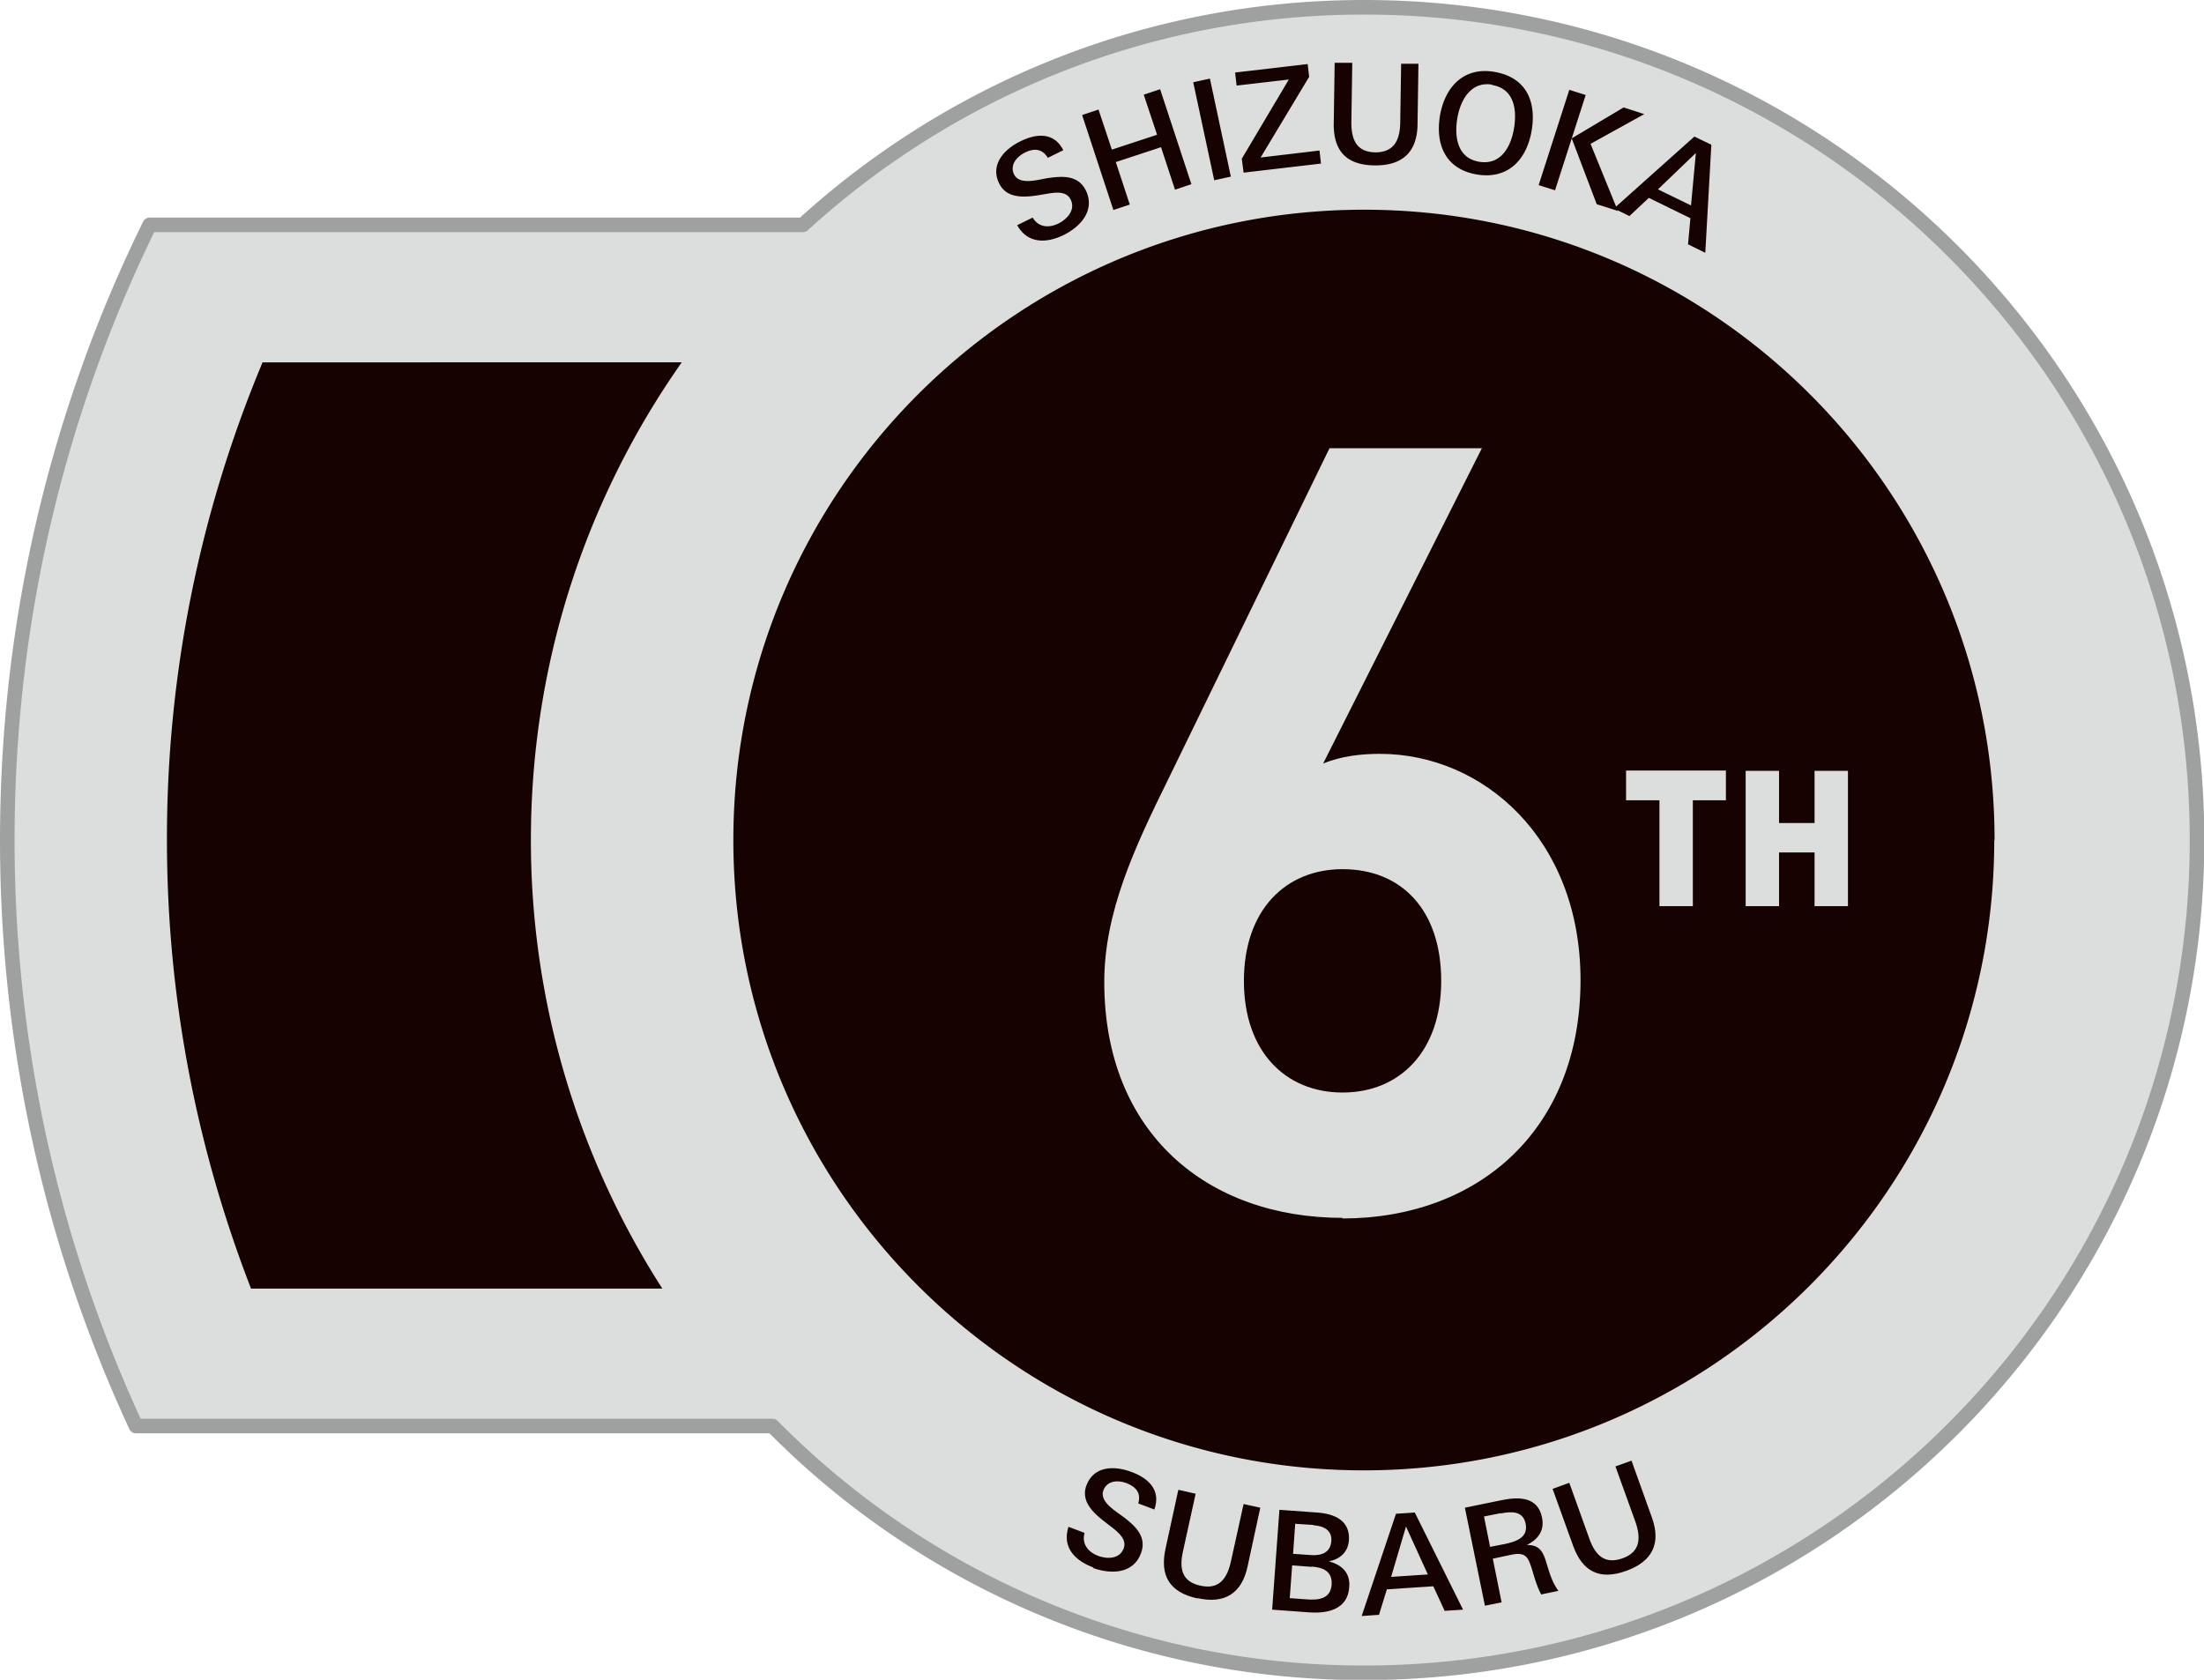
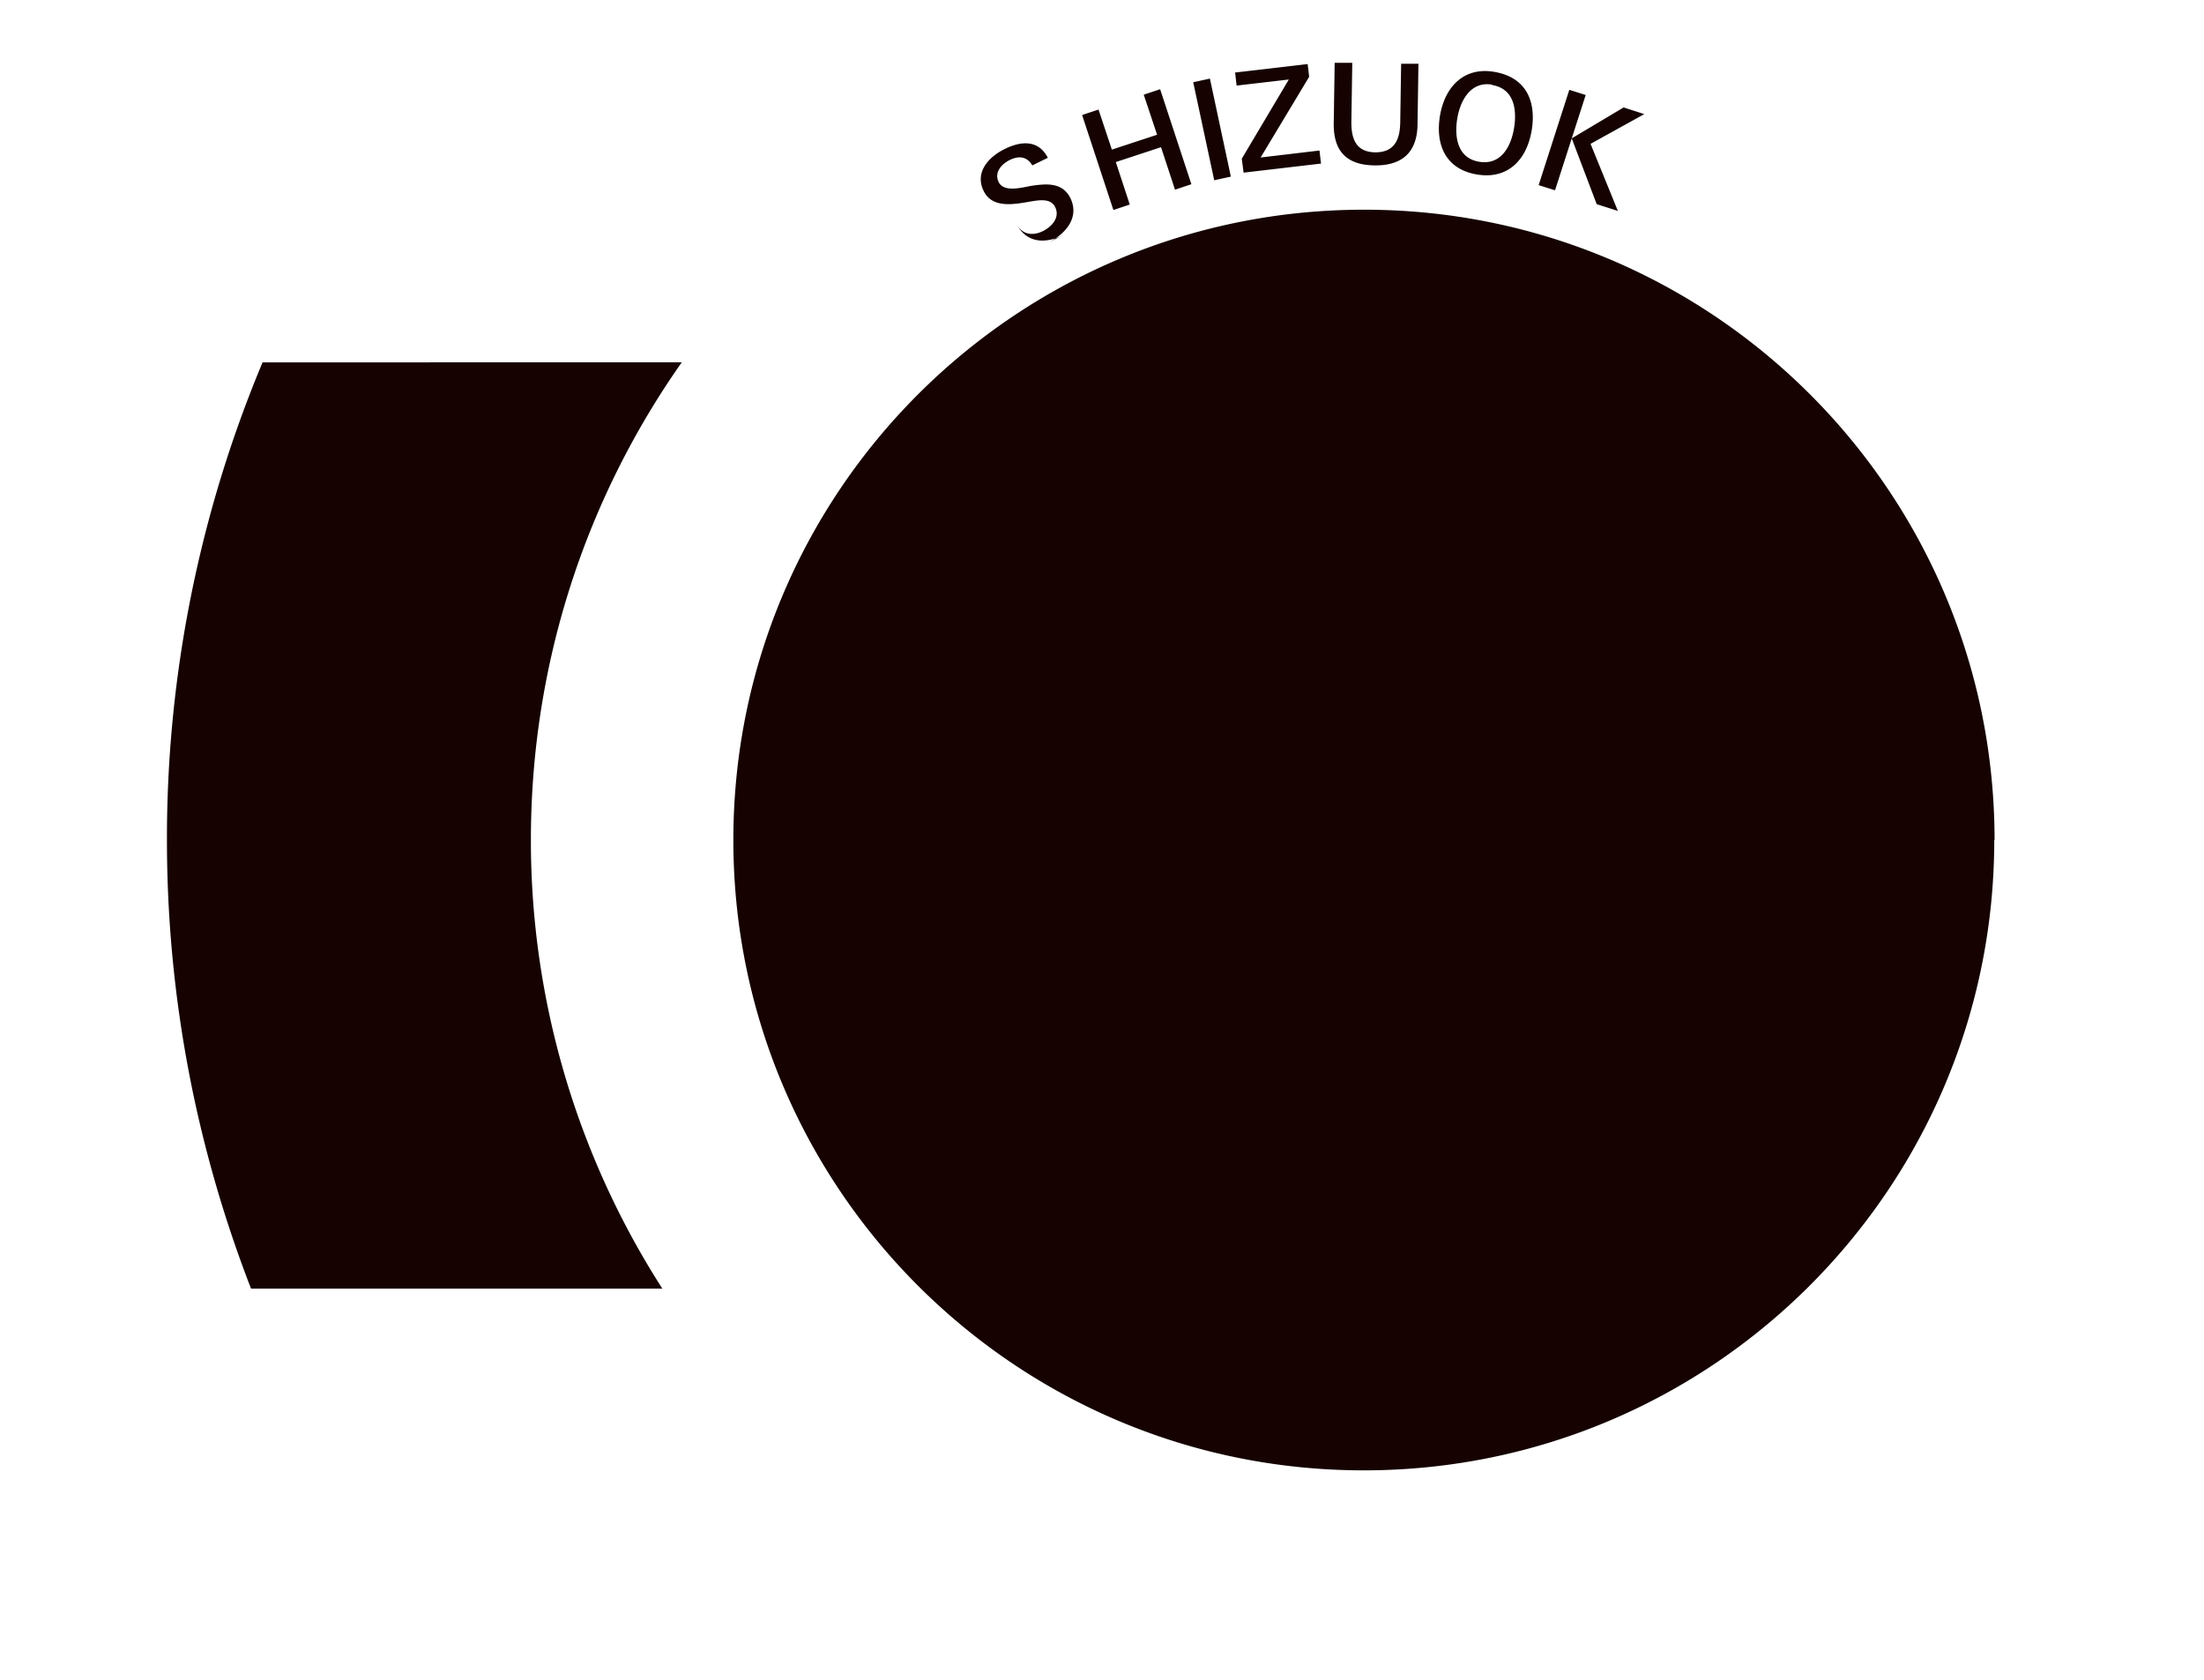
<svg xmlns="http://www.w3.org/2000/svg" id="_レイヤー_2" data-name="レイヤー 2" viewBox="0 0 72.61 55.35">
  <defs>
    <style>.cls-3{fill:#150201}</style>
  </defs>
  <g id="badge">
-     <path d="M44.94.24c-7.12 0-13.61 2.72-18.49 7.17H4.93C1.93 13.52.24 20.4.24 27.68c0 6.9 1.52 13.44 4.24 19.31h20.97a27.347 27.347 0 0019.49 8.13c15.15 0 27.44-12.29 27.44-27.44S60.09.24 44.94.24z" stroke="#9fa0a0" stroke-linejoin="round" stroke-width=".48" fill="#dcdddd" />
-     <path class="cls-3" d="M65.7 27.68c0 11.47-9.3 20.77-20.77 20.77s-20.77-9.3-20.77-20.77 9.3-20.77 20.78-20.77 20.77 9.3 20.77 20.77zM8.65 11.94A40.607 40.607 0 005.5 27.68c0 5.21.99 10.19 2.77 14.78h13.55a27.332 27.332 0 01-4.33-14.78c0-5.86 1.84-11.29 4.97-15.74H8.65zm26.4-4.2c-.57.28-1.19.3-1.54-.32l.51-.25c.2.33.54.35.86.19.29-.15.56-.45.39-.79-.14-.28-.49-.23-.75-.19-.54.09-1.3.27-1.6-.33-.31-.62.16-1.13.69-1.39.52-.26 1.11-.32 1.42.29l-.51.25c-.19-.31-.46-.32-.76-.17-.27.14-.5.41-.35.72.18.36.79.17 1.1.12.49-.07 1-.11 1.26.4.32.65-.16 1.19-.72 1.47zm3.66-1.49l-.46-1.4-1.49.49.46 1.4-.54.18-1.03-3.13.54-.18.44 1.32 1.49-.49-.44-1.32.54-.18 1.03 3.13-.54.18zM40 5.93l-.69-3.22.55-.12.69 3.23-.55.12zm.97-.24l-.06-.46 1.55-2.61-1.72.2-.05-.43 2.39-.28.05.42-1.6 2.66 1.94-.23.05.43-2.56.3zm4.32-.24c-.94-.01-1.37-.48-1.35-1.41l.03-1.97h.58l-.03 1.96c0 .56.16.98.79.99.63 0 .81-.42.82-.98l.03-1.94h.57l-.03 2c-.01.91-.5 1.36-1.41 1.35zm3.37.3c-1.03-.17-1.38-.98-1.22-1.94.16-.94.78-1.62 1.8-1.44 1.04.18 1.38.97 1.22 1.93-.16.95-.77 1.62-1.8 1.45zm.5-2.96c-.7-.12-1.05.51-1.15 1.11-.1.61 0 1.31.72 1.43.72.12 1.05-.5 1.15-1.11.1-.62 0-1.3-.73-1.42zm1.53 3.31l1.01-3.14.54.17-1.01 3.14-.54-.17zm1.91.62l-.82-2.16 1.71-1.02.68.22-1.77.98.9 2.21-.69-.22z" />
-     <path class="cls-3" d="M55.61 8.07l.08-.88-1.37-.67-.64.6-.51-.25 2.65-2.37.56.27-.2 3.56-.57-.28zm.26-3.03l-1.25 1.2 1.09.53.16-1.73zM36.02 51.65c-.59-.22-1.04-.65-.82-1.34l.53.2c-.1.37.12.63.45.76.31.11.71.1.84-.25.11-.29-.17-.52-.37-.68-.44-.34-1.09-.76-.86-1.39.24-.65.92-.66 1.48-.45.55.2.99.59.76 1.24l-.53-.2c.1-.35-.08-.55-.39-.67-.29-.11-.64-.08-.76.24-.14.38.42.69.67.88.39.3.77.65.57 1.19-.25.68-.98.7-1.57.49zm3.43 1.02c-.92-.2-1.25-.75-1.05-1.65l.42-1.93.57.13-.42 1.91c-.12.55-.04.99.58 1.12.62.14.88-.25 1-.79l.42-1.9.55.12-.42 1.94c-.19.89-.76 1.24-1.65 1.04zm3.69.46l-1.23-.09.24-3.29 1.25.09c.55.04 1.08.25 1.04.91-.03.4-.29.62-.66.7.43.11.71.38.67.85-.05.73-.71.87-1.3.83zm.07-1.5l-.64-.05-.08 1.08.54.04c.39.03.8 0 .84-.48.03-.44-.27-.57-.66-.6zm.07-1.38l-.61-.04-.07.99.56.04c.35.03.67-.06.7-.46.03-.36-.26-.5-.58-.52zm4.31 2.82l-.37-.8-1.53.1-.26.84-.57.04 1.13-3.37.62-.04 1.59 3.2-.63.04zm-1.27-2.77l-.49 1.66 1.21-.08-.72-1.58zm4.45 2.23c-.14-.26-.21-.52-.29-.79-.13-.42-.2-.61-.69-.51l-.61.13.29 1.44-.55.11-.66-3.23 1.22-.25c.55-.11 1.18-.12 1.32.57.09.43-.12.72-.5.91.42-.01.54.22.65.6.12.39.19.63.39.91l-.57.12zm-1.33-2.67l-.55.11.2 1 .47-.09c.38-.08.8-.21.7-.68-.09-.42-.47-.4-.82-.33zm4.14 1.9c-.88.32-1.45.03-1.76-.84l-.67-1.86.55-.2.66 1.84c.19.53.49.86 1.09.65.6-.21.61-.68.43-1.2l-.66-1.83.53-.19.67 1.87c.31.85.02 1.45-.84 1.76z" />
-     <path d="M44.23 40.13c-4.45 0-7.85-2.79-7.85-7.77 0-2.3.99-4.42 2.12-6.71l5.3-10.88h5.02l-5.23 10.39c.6-.25 1.27-.32 1.87-.32 3.39 0 6.61 2.79 6.61 7.46 0 4.95-3.39 7.85-7.85 7.85zm0-11.49c-1.87 0-3.25 1.34-3.25 3.68S42.36 36 44.23 36s3.25-1.34 3.25-3.68-1.31-3.68-3.25-3.68zm11.54-2.27v3.49h-1.1v-3.49h-1.1v-.98h3.29v.98h-1.1zm4.01 3.49v-1.77h-1.17v1.77h-1.1V25.4h1.1v1.72h1.17V25.4h1.1v4.46h-1.1z" fill="#dcdddd" />
+     <path class="cls-3" d="M65.7 27.68c0 11.47-9.3 20.77-20.77 20.77s-20.77-9.3-20.77-20.77 9.3-20.77 20.78-20.77 20.77 9.3 20.77 20.77zM8.65 11.94A40.607 40.607 0 005.5 27.68c0 5.21.99 10.19 2.77 14.78h13.55a27.332 27.332 0 01-4.33-14.78c0-5.86 1.84-11.29 4.97-15.74H8.65zm26.4-4.2c-.57.28-1.19.3-1.54-.32c.2.33.54.35.86.19.29-.15.56-.45.39-.79-.14-.28-.49-.23-.75-.19-.54.09-1.3.27-1.6-.33-.31-.62.16-1.13.69-1.39.52-.26 1.11-.32 1.42.29l-.51.25c-.19-.31-.46-.32-.76-.17-.27.14-.5.41-.35.72.18.36.79.17 1.1.12.49-.07 1-.11 1.26.4.32.65-.16 1.19-.72 1.47zm3.66-1.49l-.46-1.4-1.49.49.46 1.4-.54.18-1.03-3.13.54-.18.44 1.32 1.49-.49-.44-1.32.54-.18 1.03 3.13-.54.18zM40 5.93l-.69-3.22.55-.12.69 3.23-.55.12zm.97-.24l-.06-.46 1.55-2.61-1.72.2-.05-.43 2.39-.28.05.42-1.6 2.66 1.94-.23.05.43-2.56.3zm4.32-.24c-.94-.01-1.37-.48-1.35-1.41l.03-1.97h.58l-.03 1.96c0 .56.16.98.79.99.63 0 .81-.42.82-.98l.03-1.94h.57l-.03 2c-.01.91-.5 1.36-1.41 1.35zm3.37.3c-1.03-.17-1.38-.98-1.22-1.94.16-.94.78-1.62 1.8-1.44 1.04.18 1.38.97 1.22 1.93-.16.95-.77 1.62-1.8 1.45zm.5-2.96c-.7-.12-1.05.51-1.15 1.11-.1.61 0 1.31.72 1.43.72.12 1.05-.5 1.15-1.11.1-.62 0-1.3-.73-1.42zm1.53 3.31l1.01-3.14.54.17-1.01 3.14-.54-.17zm1.91.62l-.82-2.16 1.71-1.02.68.22-1.77.98.9 2.21-.69-.22z" />
  </g>
</svg>